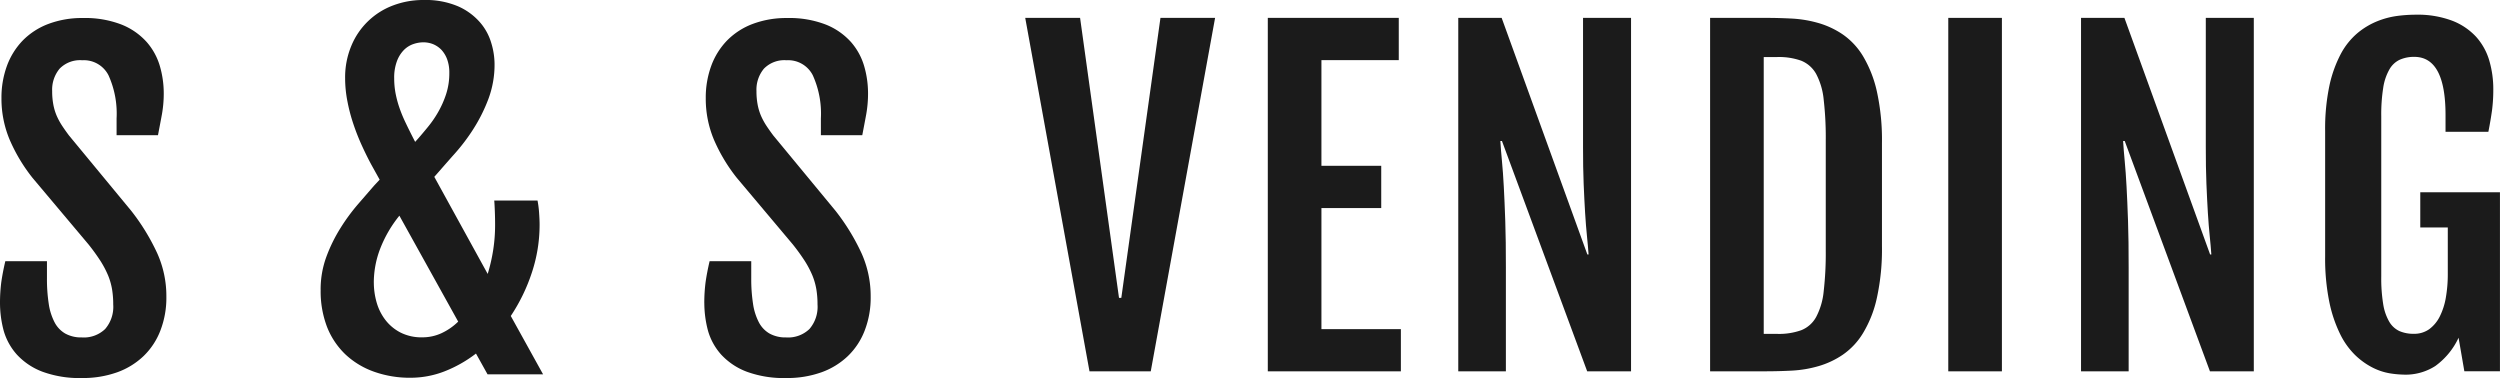
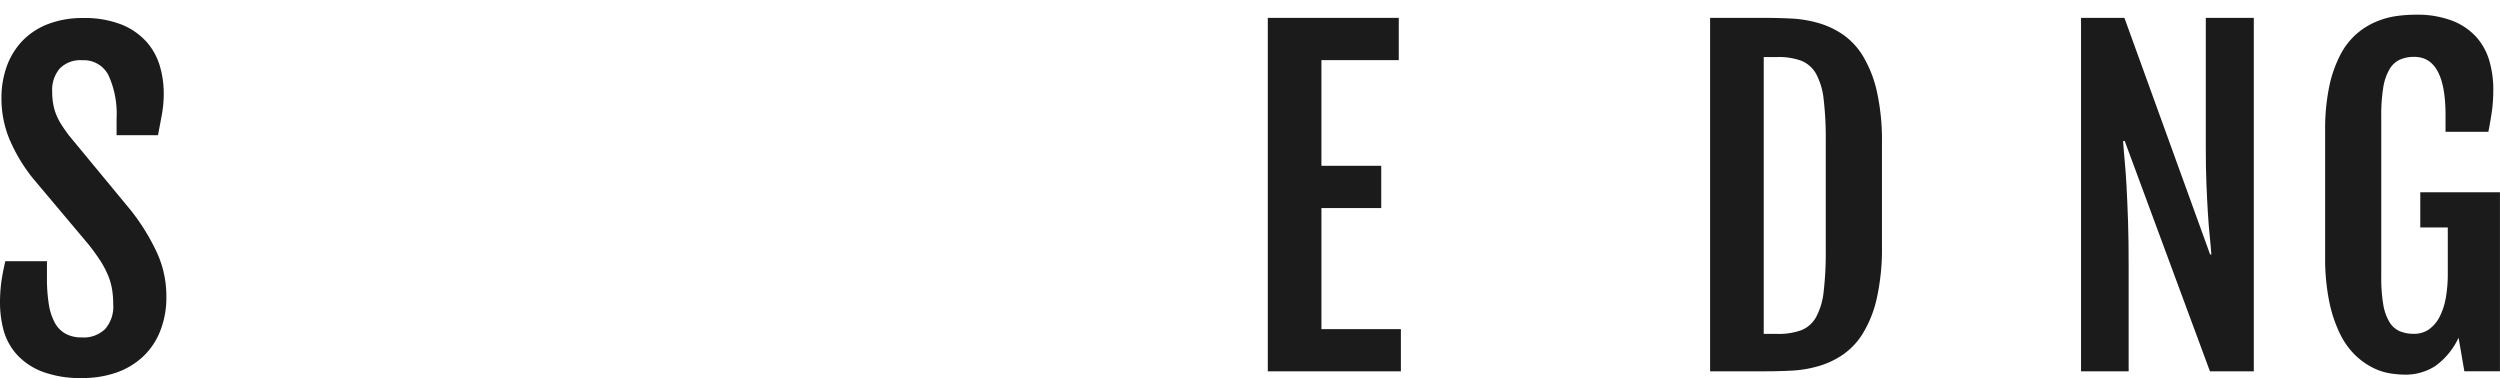
<svg xmlns="http://www.w3.org/2000/svg" id="Group_219" data-name="Group 219" width="271.535" height="41.06" viewBox="0 0 271.535 41.06">
  <defs>
    <clipPath id="clip-path">
      <rect id="Rectangle_114" data-name="Rectangle 114" width="271.535" height="41.06" fill="none" />
    </clipPath>
  </defs>
-   <path id="Path_175" data-name="Path 175" d="M147.738,2.32l-4.252,30.413h-.25L139.009,2.32H133.05l6.98,38.389h6.654L153.672,2.32Z" transform="translate(-21.696 -0.378)" fill="#1b1b1b" />
  <path id="Path_176" data-name="Path 176" d="M164.53,2.32V40.71h14.454V36.123h-8.629V22.976h6.495V18.389h-6.495V6.907h8.4V2.32Z" transform="translate(-26.829 -0.378)" fill="#1b1b1b" />
  <g id="Group_218" data-name="Group 218" transform="translate(0 0)">
    <g id="Group_217" data-name="Group 217" clip-path="url(#clip-path)">
-       <path id="Path_177" data-name="Path 177" d="M189.24,2.32h4.72l9.307,25.694h.134c-.042-.6-.1-1.264-.176-2s-.142-1.573-.2-2.5-.109-2-.159-3.18-.067-2.519-.067-4V2.32h5.214V40.71H203.25l-9.257-25.016h-.176c.042.678.1,1.406.176,2.193s.142,1.707.2,2.779.109,2.3.159,3.716.067,3.1.067,5.047V40.71h-5.172V2.32Z" transform="translate(-30.859 -0.378)" fill="#1b1b1b" />
      <path id="Path_178" data-name="Path 178" d="M221.93,2.32h6.043c.912,0,1.858.025,2.846.075a12.868,12.868,0,0,1,2.879.485,9.258,9.258,0,0,1,2.653,1.247,7.678,7.678,0,0,1,2.193,2.36,12.978,12.978,0,0,1,1.5,3.825,24.585,24.585,0,0,1,.552,5.633V27.093a24.662,24.662,0,0,1-.552,5.641,12.521,12.521,0,0,1-1.5,3.816A7.638,7.638,0,0,1,236.35,38.9a9.258,9.258,0,0,1-2.653,1.247,12.789,12.789,0,0,1-2.879.485c-.988.05-1.925.075-2.846.075H221.93Zm7.306,34.323a7.158,7.158,0,0,0,2.595-.4,3.186,3.186,0,0,0,1.615-1.431,7.5,7.5,0,0,0,.82-2.787,36.228,36.228,0,0,0,.226-4.461V15.652a36.133,36.133,0,0,0-.226-4.461,7.5,7.5,0,0,0-.82-2.787,3.263,3.263,0,0,0-1.615-1.431,7.189,7.189,0,0,0-2.595-.4h-1.481V36.643Z" transform="translate(-36.189 -0.378)" fill="#1b1b1b" />
-       <rect id="Rectangle_113" data-name="Rectangle 113" width="5.825" height="38.39" transform="translate(211.61 1.942)" fill="#1b1b1b" />
      <path id="Path_179" data-name="Path 179" d="M270.06,2.32h4.72l9.307,25.694h.134c-.042-.6-.1-1.264-.176-2s-.142-1.573-.2-2.5-.109-2-.159-3.18-.067-2.519-.067-4V2.32h5.214V40.71H284.07l-9.257-25.016h-.176c.042.678.1,1.406.176,2.193s.142,1.707.2,2.779.109,2.3.159,3.716.067,3.1.067,5.047V40.71h-5.172V2.32Z" transform="translate(-44.038 -0.378)" fill="#1b1b1b" />
      <path id="Path_180" data-name="Path 180" d="M310.337,41a10.6,10.6,0,0,1-1.573-.142,6.555,6.555,0,0,1-1.858-.619,7.866,7.866,0,0,1-1.875-1.339,8.292,8.292,0,0,1-1.649-2.293A14.548,14.548,0,0,1,302.2,33.1a23.643,23.643,0,0,1-.452-4.955v-13.6a22.785,22.785,0,0,1,.469-4.955,13.43,13.43,0,0,1,1.255-3.465,7.712,7.712,0,0,1,1.808-2.235,8.138,8.138,0,0,1,2.126-1.272,9.031,9.031,0,0,1,2.176-.577,15.725,15.725,0,0,1,2-.134,10.677,10.677,0,0,1,3.942.644A6.928,6.928,0,0,1,318.137,4.3a6.647,6.647,0,0,1,1.44,2.594,11.039,11.039,0,0,1,.435,3.147,17.609,17.609,0,0,1-.142,2.285c-.1.695-.226,1.465-.393,2.3h-4.653V12.807q0-6.315-3.39-6.319a3.782,3.782,0,0,0-1.6.318,2.549,2.549,0,0,0-1.121,1.071,5.785,5.785,0,0,0-.661,1.992,18.57,18.57,0,0,0-.209,3.08v17.4a17.456,17.456,0,0,0,.209,2.988,5.522,5.522,0,0,0,.653,1.908,2.526,2.526,0,0,0,1.1,1.021,3.81,3.81,0,0,0,1.582.3,2.784,2.784,0,0,0,1.665-.5,3.846,3.846,0,0,0,1.147-1.381,7.319,7.319,0,0,0,.661-2.067,14.717,14.717,0,0,0,.209-2.586V25.018h-2.988V21.193h8.654V40.635h-3.867l-.628-3.641a7.9,7.9,0,0,1-2.528,3.072,5.977,5.977,0,0,1-3.381.937" transform="translate(-49.205 -0.311)" fill="#1b1b1b" />
      <path id="Path_181" data-name="Path 181" d="M0,33.3a17.611,17.611,0,0,1,.142-2.285c.1-.695.243-1.448.435-2.26H5.1V30.62a17.7,17.7,0,0,0,.192,2.745,6.307,6.307,0,0,0,.628,2.009,3,3,0,0,0,1.172,1.239,3.566,3.566,0,0,0,1.791.418,3.336,3.336,0,0,0,2.536-.912,3.685,3.685,0,0,0,.879-2.661,10.006,10.006,0,0,0-.126-1.649,7.2,7.2,0,0,0-.427-1.5,10.523,10.523,0,0,0-.82-1.565A21.794,21.794,0,0,0,9.6,26.912L3.532,19.7A18.247,18.247,0,0,1,1.038,15.53a11.5,11.5,0,0,1-.879-4.486A10.044,10.044,0,0,1,.753,7.537,7.824,7.824,0,0,1,2.469,4.784a7.71,7.71,0,0,1,2.779-1.8A10.315,10.315,0,0,1,8.989,2.34a10.933,10.933,0,0,1,4.235.72,7.286,7.286,0,0,1,2.712,1.891,6.871,6.871,0,0,1,1.431,2.62,10.562,10.562,0,0,1,.418,2.913,13,13,0,0,1-.192,2.285c-.126.695-.276,1.465-.435,2.3H12.663V13.245a10.081,10.081,0,0,0-.879-4.687A3,3,0,0,0,8.93,6.926a3.1,3.1,0,0,0-2.452.912,3.565,3.565,0,0,0-.812,2.435,7.832,7.832,0,0,0,.126,1.465,5.787,5.787,0,0,0,.36,1.205,7.394,7.394,0,0,0,.577,1.071c.226.343.477.7.762,1.08l6.762,8.185a23.152,23.152,0,0,1,2.829,4.62,11.321,11.321,0,0,1,.988,4.687,9.855,9.855,0,0,1-.644,3.683,7.634,7.634,0,0,1-1.833,2.787,8.1,8.1,0,0,1-2.879,1.766,11.031,11.031,0,0,1-3.8.619,11.682,11.682,0,0,1-4.327-.695,7.267,7.267,0,0,1-2.745-1.841A6.6,6.6,0,0,1,.4,36.3a11.758,11.758,0,0,1-.4-3" transform="translate(0 -0.382)" fill="#1b1b1b" />
-       <path id="Path_182" data-name="Path 182" d="M41.61,31.477a10.267,10.267,0,0,1,.628-3.6,16.825,16.825,0,0,1,1.532-3.113,21.08,21.08,0,0,1,1.9-2.586c.67-.77,1.247-1.44,1.741-2.009l.611-.653-.762-1.373c-.393-.7-.762-1.448-1.121-2.226a23.755,23.755,0,0,1-.954-2.394,18.563,18.563,0,0,1-.661-2.494A13.006,13.006,0,0,1,44.271,8.5a8.86,8.86,0,0,1,.678-3.532A7.887,7.887,0,0,1,49.469.594,9.229,9.229,0,0,1,52.775,0a9.011,9.011,0,0,1,3.783.695,6.762,6.762,0,0,1,2.369,1.741,6.006,6.006,0,0,1,1.222,2.251A8.017,8.017,0,0,1,60.5,6.921a10.626,10.626,0,0,1-.686,3.875,17.681,17.681,0,0,1-1.64,3.256,20.956,20.956,0,0,1-1.992,2.628c-.686.77-1.264,1.431-1.732,1.967l-.494.561,5.8,10.545a18.828,18.828,0,0,0,.594-2.586,17.658,17.658,0,0,0,.209-2.762q0-.741-.025-1.381c-.017-.427-.033-.845-.067-1.247h4.7a10.922,10.922,0,0,1,.167,1.272c.033.46.059.912.059,1.356a16.473,16.473,0,0,1-.845,5.214,19.38,19.38,0,0,1-2.285,4.7l3.507,6.336H59.738L58.483,38.4a13.9,13.9,0,0,1-3.415,1.933,10.138,10.138,0,0,1-3.666.695,11.555,11.555,0,0,1-3.959-.644,8.856,8.856,0,0,1-3.105-1.858,8.324,8.324,0,0,1-2.025-3,10.808,10.808,0,0,1-.7-4.051m5.775-.787a7.837,7.837,0,0,0,.3,2.143,5.662,5.662,0,0,0,.946,1.908,4.88,4.88,0,0,0,1.64,1.373,5.02,5.02,0,0,0,2.369.527,4.934,4.934,0,0,0,2.1-.452,6.51,6.51,0,0,0,1.808-1.255L50.163,23.426a13.4,13.4,0,0,0-2.067,3.54,10.279,10.279,0,0,0-.711,3.724m4.854-15.684c.3-.343.644-.753,1.021-1.214a11.536,11.536,0,0,0,1.088-1.573,10.507,10.507,0,0,0,.879-1.958,7.263,7.263,0,0,0,.36-2.335,4.17,4.17,0,0,0-.234-1.481,3.1,3.1,0,0,0-.628-1.038,2.708,2.708,0,0,0-.9-.611,2.868,2.868,0,0,0-1.071-.2,3.423,3.423,0,0,0-1.08.192,2.669,2.669,0,0,0-1.021.644A3.426,3.426,0,0,0,49.9,6.637a5.085,5.085,0,0,0-.3,1.875,8.9,8.9,0,0,0,.126,1.5,11.371,11.371,0,0,0,.393,1.548,14.812,14.812,0,0,0,.711,1.749c.293.619.644,1.322,1.046,2.1Z" transform="translate(-6.785 0)" fill="#1b1b1b" />
-       <path id="Path_183" data-name="Path 183" d="M91.4,33.3a17.611,17.611,0,0,1,.142-2.285c.1-.695.243-1.448.435-2.26H96.5V30.62a17.7,17.7,0,0,0,.192,2.745,6.307,6.307,0,0,0,.628,2.009,3,3,0,0,0,1.172,1.239,3.566,3.566,0,0,0,1.791.418,3.336,3.336,0,0,0,2.536-.912,3.685,3.685,0,0,0,.879-2.661,10.006,10.006,0,0,0-.126-1.649,7.2,7.2,0,0,0-.427-1.5,10.523,10.523,0,0,0-.82-1.565A21.793,21.793,0,0,0,101,26.912L94.932,19.7a18.247,18.247,0,0,1-2.494-4.168,11.5,11.5,0,0,1-.879-4.486,10.044,10.044,0,0,1,.594-3.507,7.824,7.824,0,0,1,1.716-2.754,7.71,7.71,0,0,1,2.779-1.8,10.315,10.315,0,0,1,3.741-.644,10.933,10.933,0,0,1,4.235.72,7.286,7.286,0,0,1,2.712,1.891,6.871,6.871,0,0,1,1.431,2.62,10.562,10.562,0,0,1,.418,2.913,13,13,0,0,1-.192,2.285c-.126.695-.276,1.465-.435,2.3h-4.494V13.245a10.081,10.081,0,0,0-.879-4.687,3,3,0,0,0-2.854-1.632,3.1,3.1,0,0,0-2.452.912,3.565,3.565,0,0,0-.812,2.435,7.832,7.832,0,0,0,.126,1.465,5.787,5.787,0,0,0,.36,1.205,7.394,7.394,0,0,0,.577,1.071c.226.343.477.7.762,1.08l6.762,8.185a23.152,23.152,0,0,1,2.829,4.62,11.321,11.321,0,0,1,.988,4.687,9.855,9.855,0,0,1-.644,3.683,7.634,7.634,0,0,1-1.833,2.787,8.1,8.1,0,0,1-2.879,1.766,11.031,11.031,0,0,1-3.8.619,11.682,11.682,0,0,1-4.327-.695,7.267,7.267,0,0,1-2.745-1.841,6.6,6.6,0,0,1-1.44-2.6,11.758,11.758,0,0,1-.4-3" transform="translate(-14.904 -0.382)" fill="#1b1b1b" />
    </g>
  </g>
</svg>